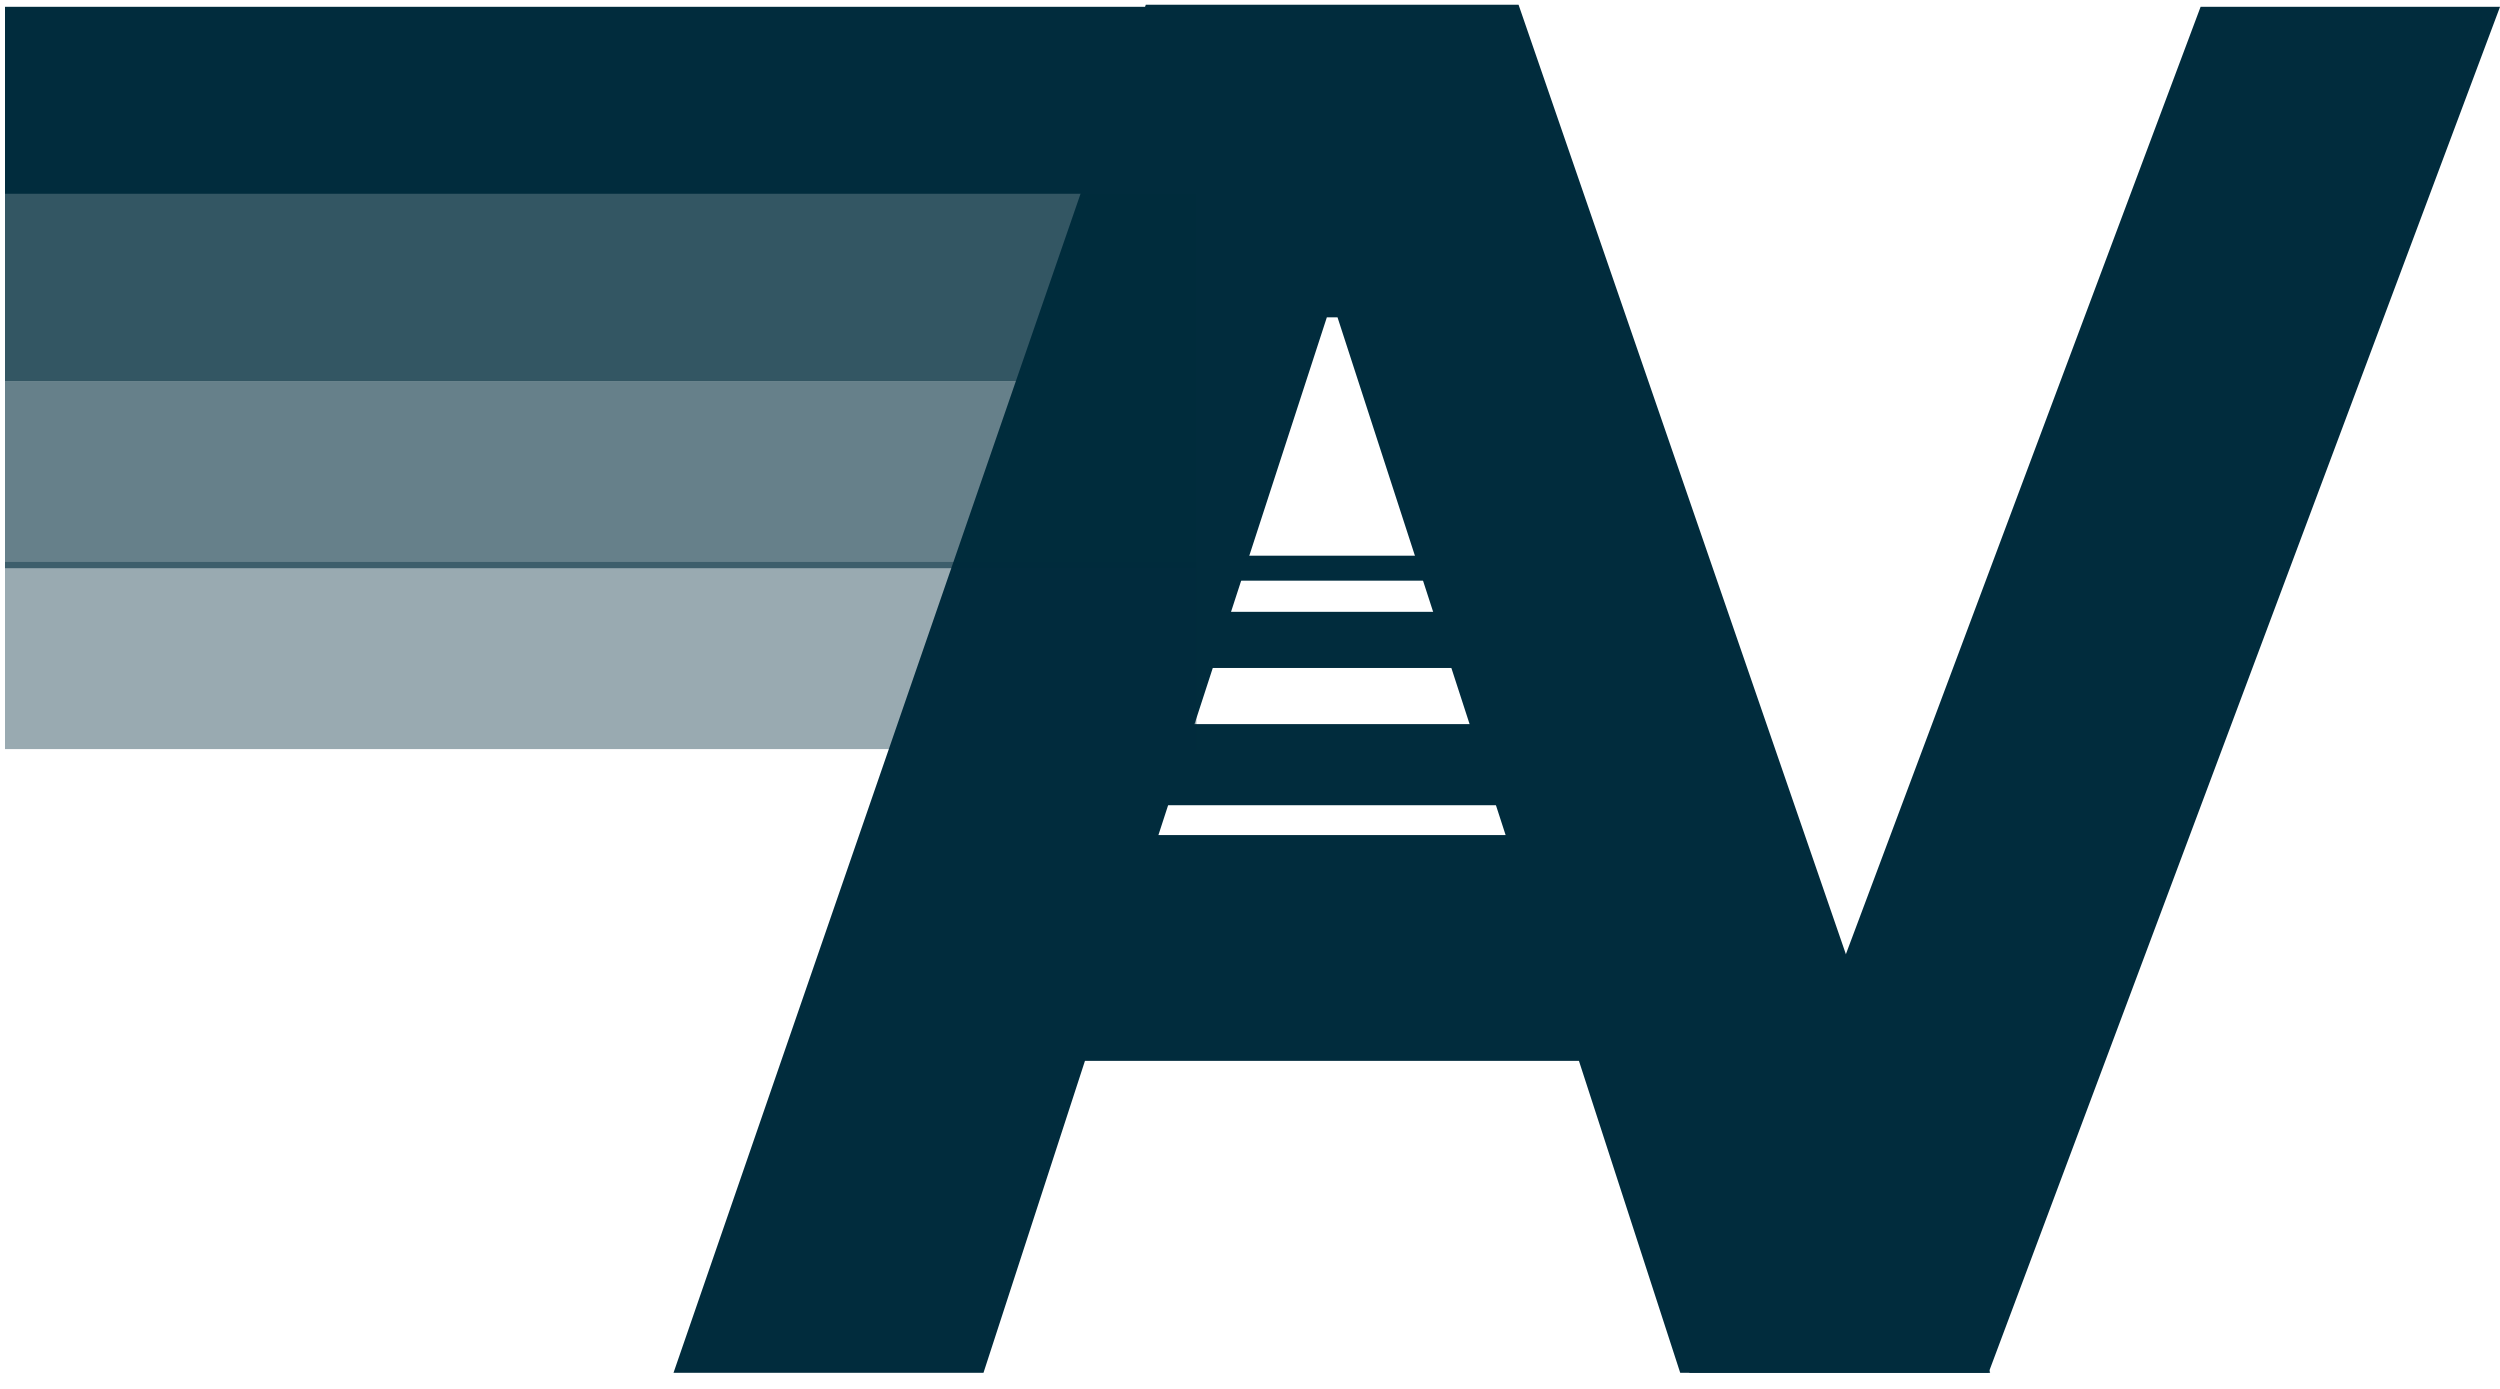
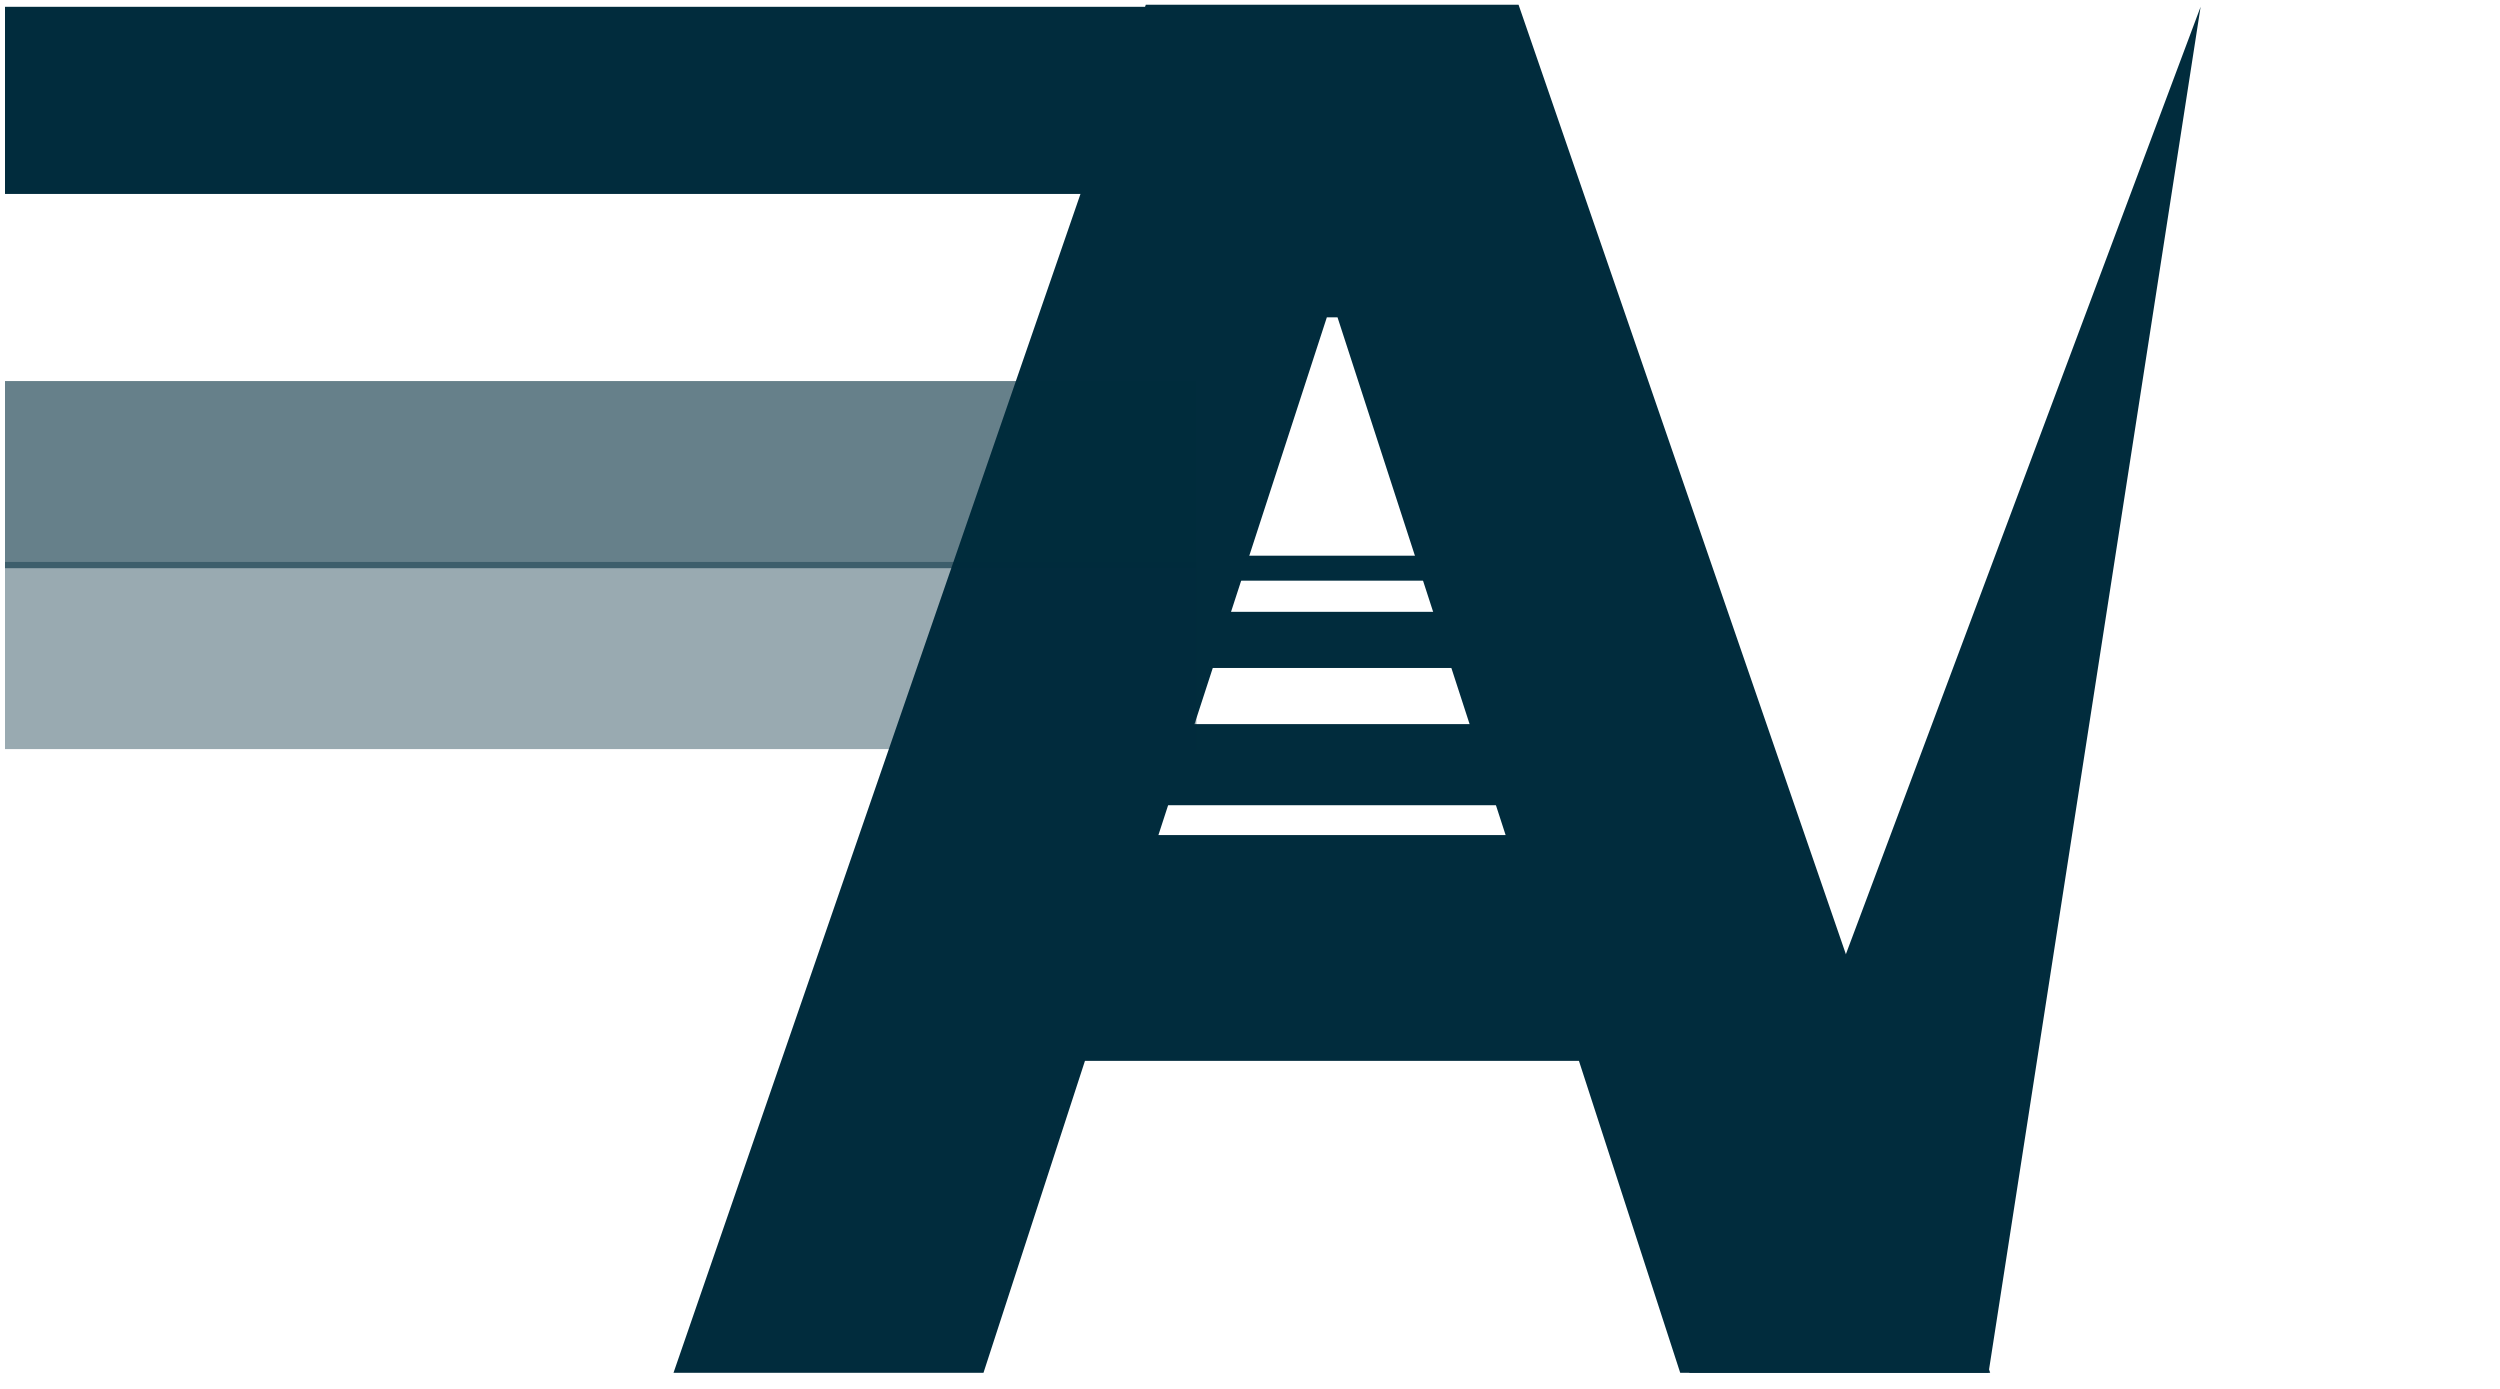
<svg xmlns="http://www.w3.org/2000/svg" width="90" height="50" viewBox="0 0 90 50" fill="none">
  <path d="M35.405 49.422H24.246L41.249 0.17H54.668L71.647 49.422H60.488L48.151 11.425H47.766L35.405 49.422ZM34.707 30.063H61.065V38.191H34.707V30.063Z" fill="#012C3D" />
  <path d="M40.598 26.068H54.969V28.988H40.598V26.068Z" fill="#012C3D" />
  <path d="M40.598 22.026H54.969V24.047H40.598V22.026Z" fill="#012C3D" />
  <path d="M40.598 20.005H54.969V20.904H40.598V20.005Z" fill="#012C3D" />
  <rect x="0.18" y="0.245" width="42.89" height="6.737" fill="#012C3D" />
-   <rect opacity="0.8" x="0.18" y="6.981" width="42.89" height="6.737" fill="#012C3D" />
  <rect opacity="0.6" x="0.18" y="13.718" width="42.89" height="6.737" fill="#012C3D" />
  <rect opacity="0.4" x="0.18" y="20.23" width="42.89" height="6.737" fill="#012C3D" />
-   <path d="M79.222 0.245H90.001L71.587 49.422H60.809L79.222 0.245Z" fill="#012C3D" />
+   <path d="M79.222 0.245L71.587 49.422H60.809L79.222 0.245Z" fill="#012C3D" />
</svg>